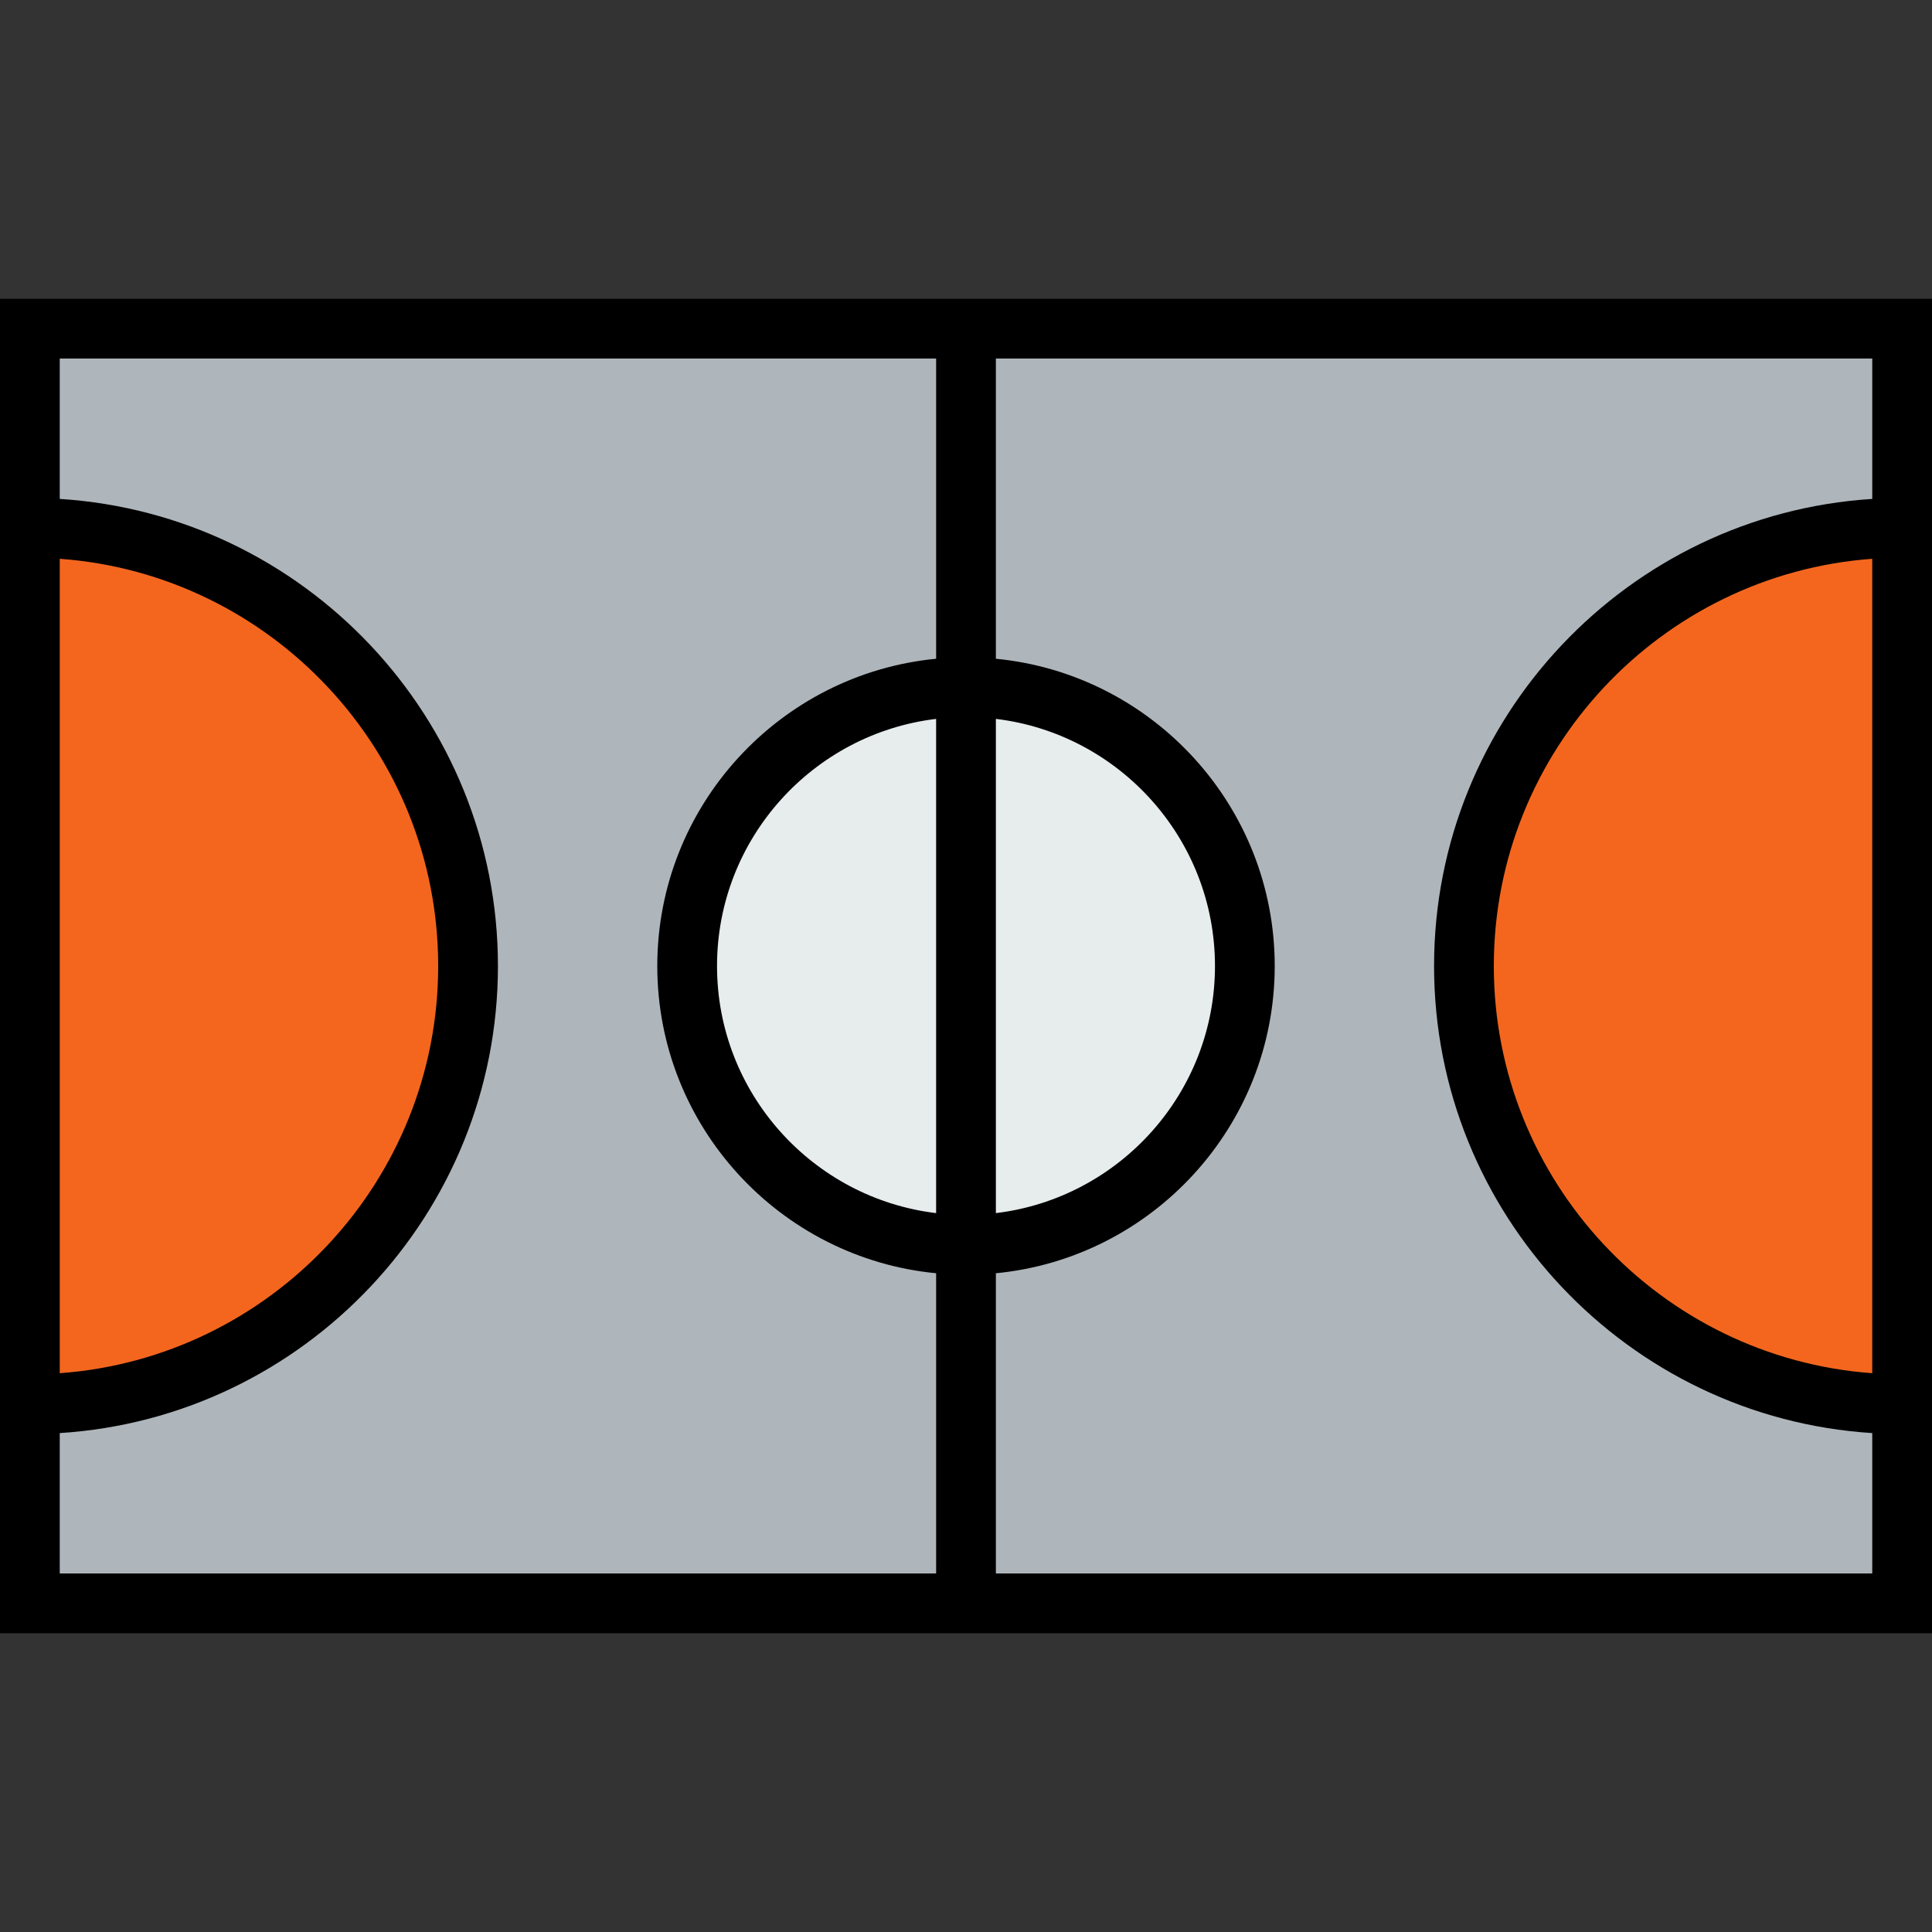
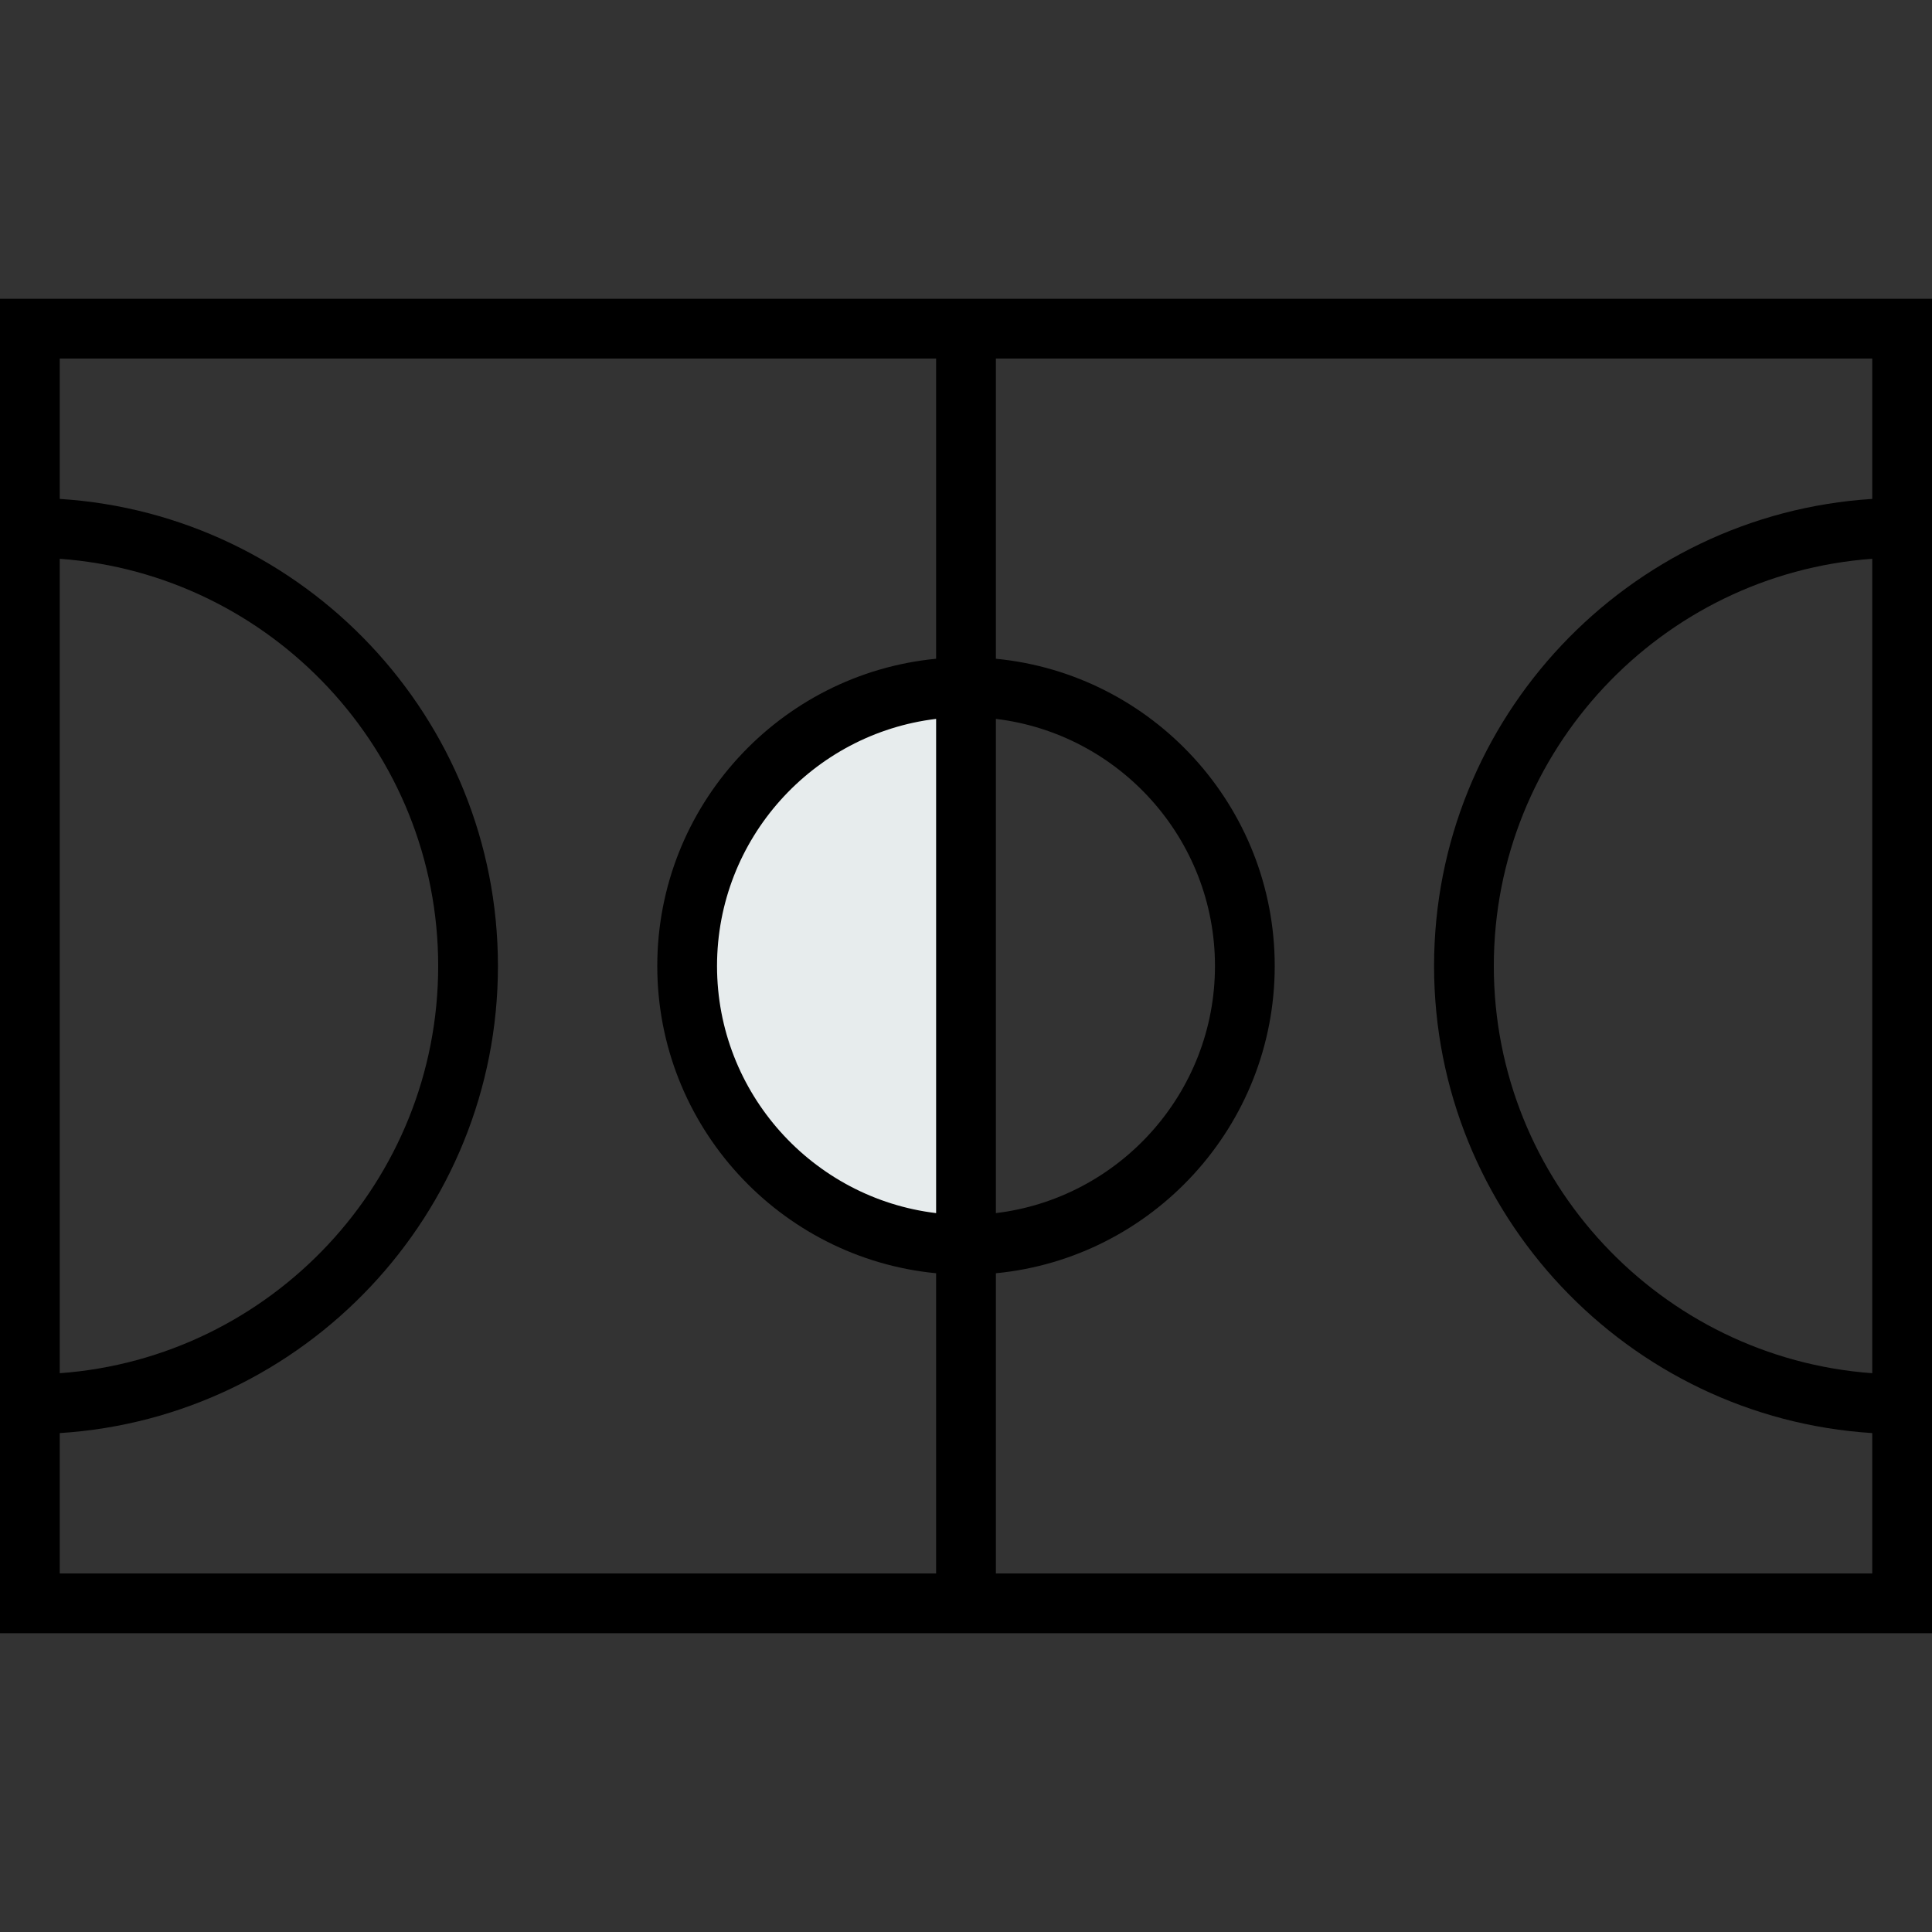
<svg xmlns="http://www.w3.org/2000/svg" height="800px" width="800px" version="1.1" id="Layer_1" viewBox="0 0 512 512" xml:space="preserve">
  <rect x="0" y="0" width="512" height="512" fill="#333333" stroke="none" />
-   <path style="fill:#F4661E;" d="M504.082,139.876v232.247c-64.132,0-116.124-51.992-116.124-116.124S439.951,139.876,504.082,139.876  z" />
-   <path style="fill:#AFB6BB;" d="M504.082,372.124v52.784H256v-95.01c40.812,0,73.897-33.085,73.897-73.897  S296.812,182.103,256,182.103v-95.01h248.082v52.784c-64.132,0-116.124,51.992-116.124,116.124S439.951,372.124,504.082,372.124z" />
  <g>
-     <path style="fill:#E7ECED;" d="M256,182.103c40.812,0,73.897,33.085,73.897,73.897S296.812,329.897,256,329.897V182.103z" />
    <path style="fill:#E7ECED;" d="M256,182.103v147.794c-40.812,0-73.897-33.085-73.897-73.897S215.188,182.103,256,182.103z" />
  </g>
-   <path style="fill:#AFB6BB;" d="M256,329.897v95.01H7.918v-52.784c64.132,0,116.124-51.992,116.124-116.124  S72.049,139.876,7.918,139.876V87.093H256v95.01c-40.812,0-73.897,33.085-73.897,73.897S215.188,329.897,256,329.897z" />
-   <path style="fill:#F4661E;" d="M7.918,139.876c64.132,0,116.124,51.992,116.124,116.124S72.049,372.124,7.918,372.124V139.876z" />
  <path d="M0,79.175v353.65h512V79.175H0z M248.082,321.487c-32.659-3.926-58.062-31.787-58.062-65.487s25.403-61.561,58.062-65.487  V321.487z M263.918,190.513c32.659,3.926,58.062,31.787,58.062,65.487s-25.403,61.561-58.062,65.487V190.513z M15.835,148.085  C71.817,152.154,116.124,198.998,116.124,256S71.817,359.847,15.835,363.915V148.085z M15.835,379.782  c64.72-4.098,116.124-58.045,116.124-123.782S80.555,136.317,15.835,132.218V95.01h232.247v79.565  c-41.411,3.996-73.897,38.984-73.897,81.425s32.486,77.428,73.897,81.425v79.565H15.835V379.782z M263.918,416.99v-79.565  c41.411-3.996,73.897-38.984,73.897-81.425s-32.486-77.428-73.897-81.425V95.01h232.247v37.208  c-64.72,4.098-116.124,58.045-116.124,123.782s51.404,119.683,116.124,123.782v37.208H263.918z M496.165,148.085v215.831  c-55.982-4.069-100.289-50.913-100.289-107.915S440.183,152.153,496.165,148.085z" />
</svg>